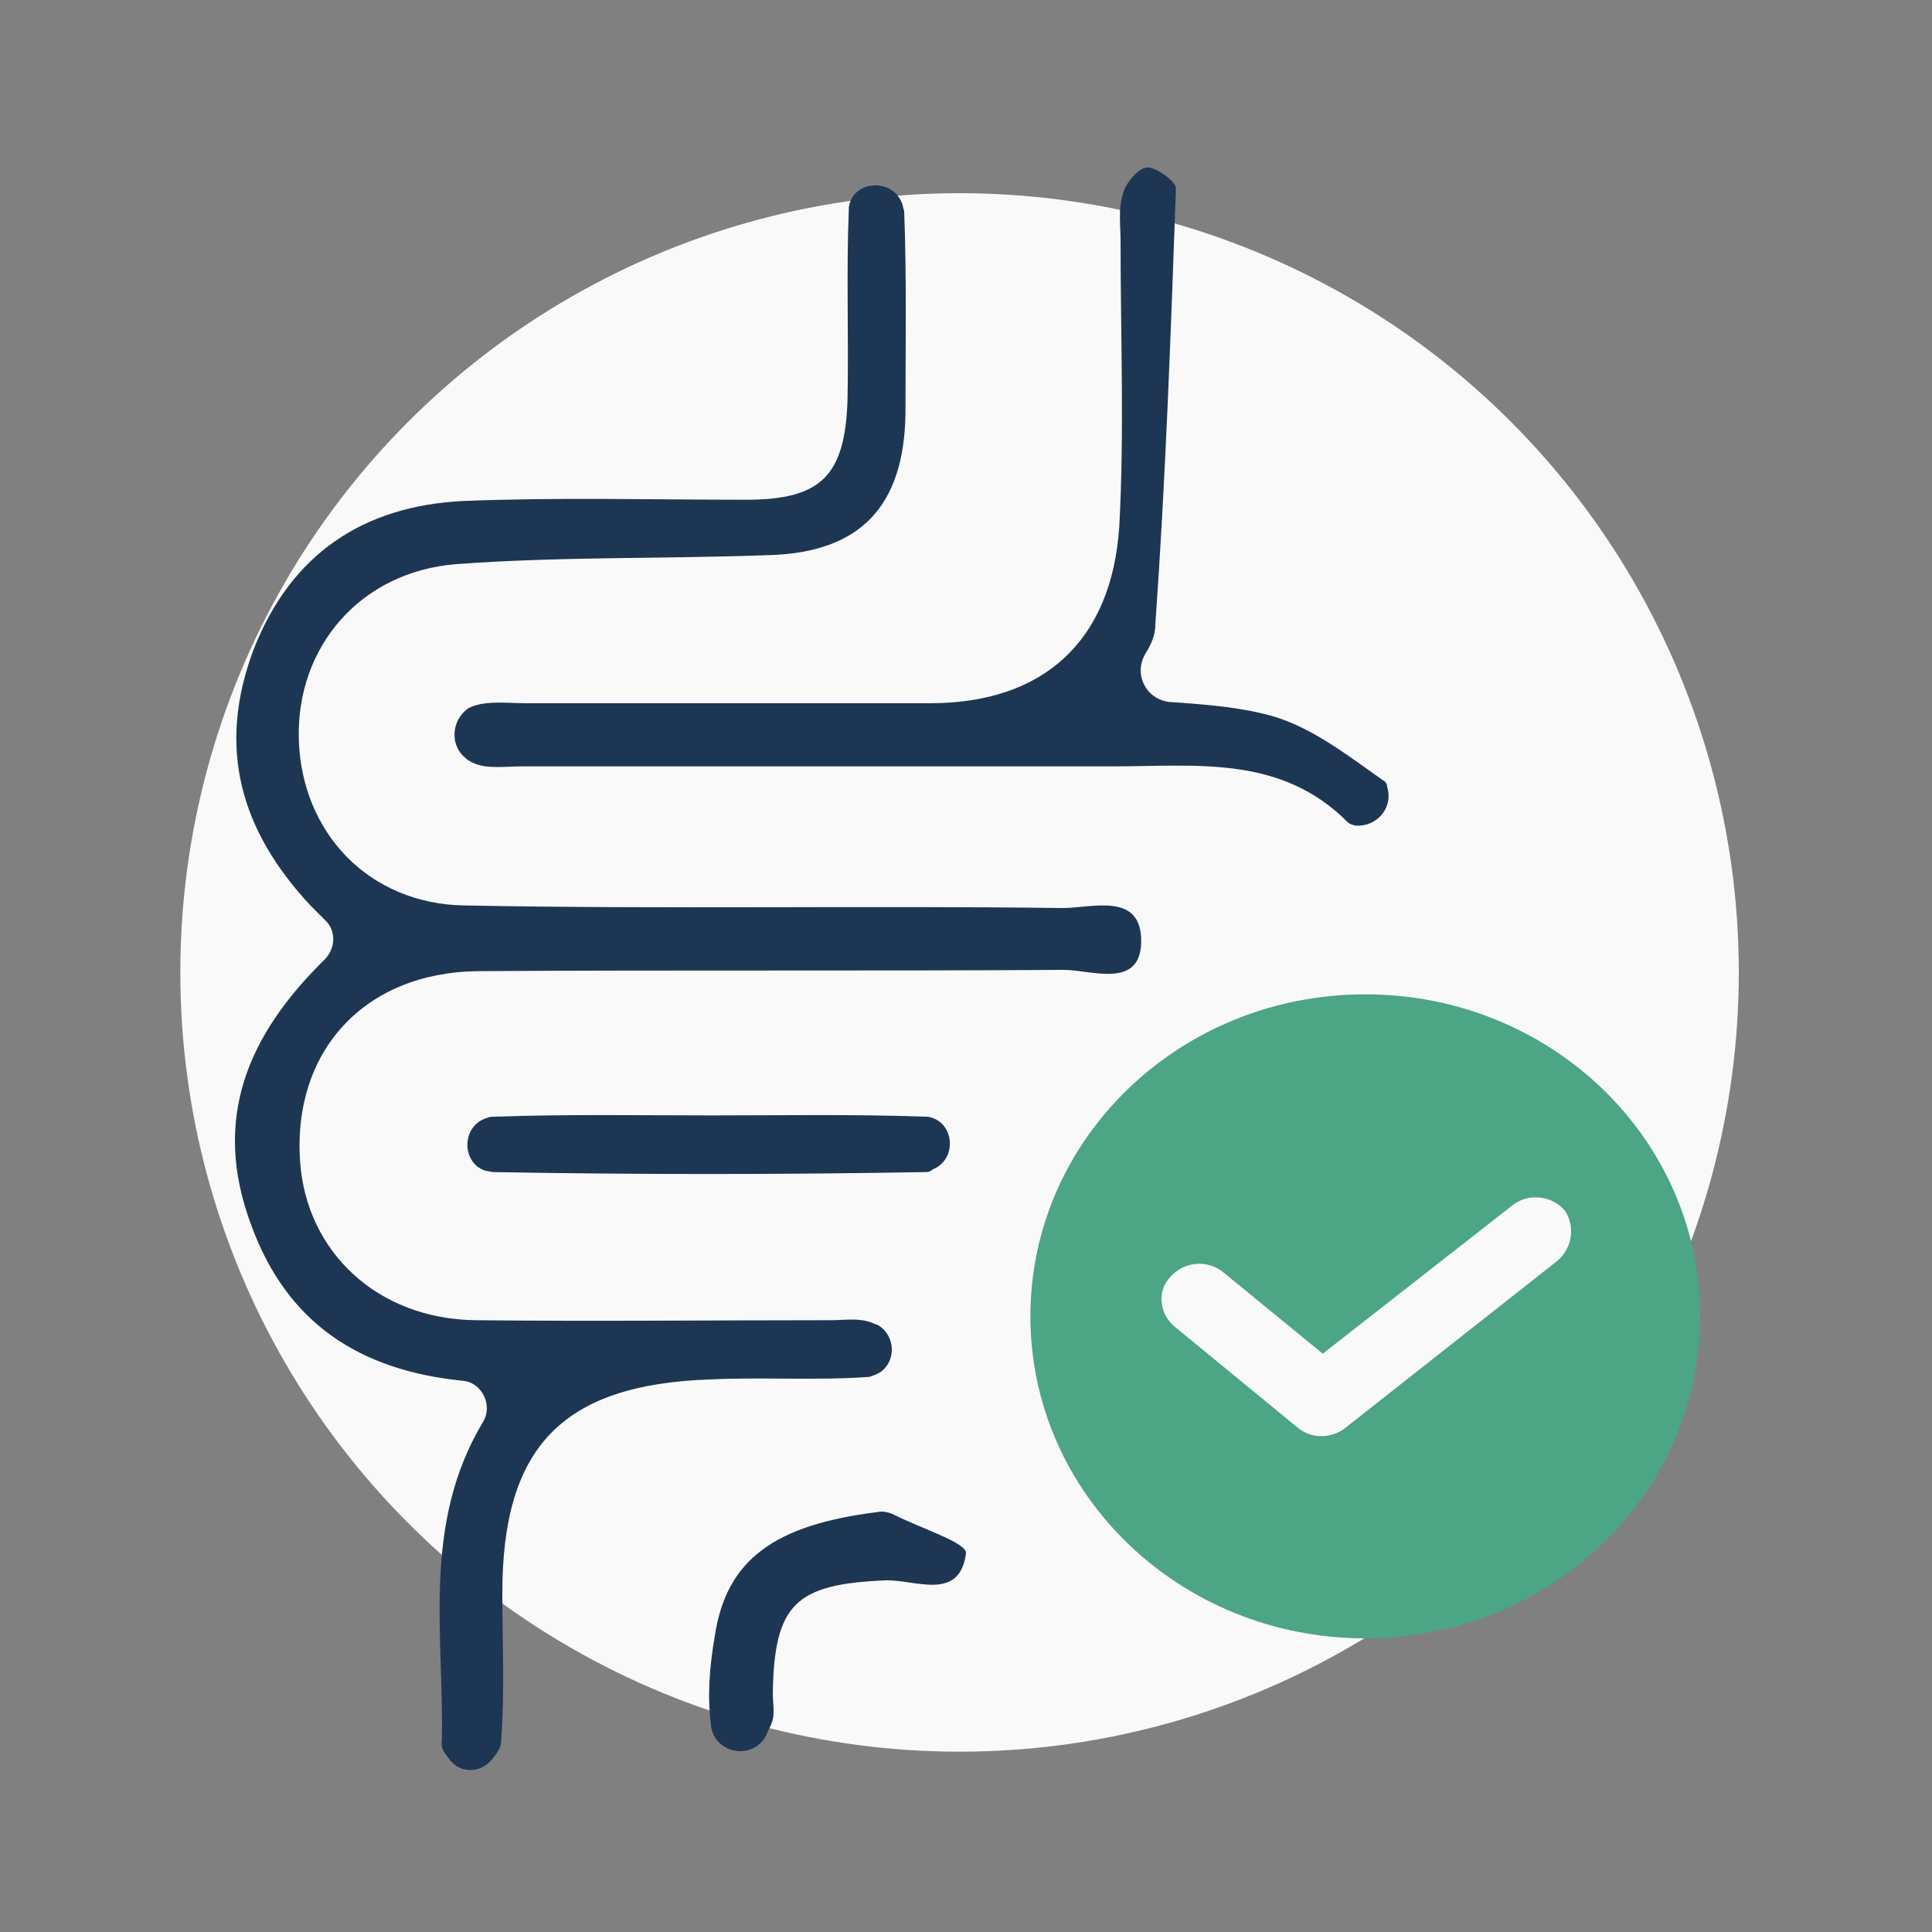
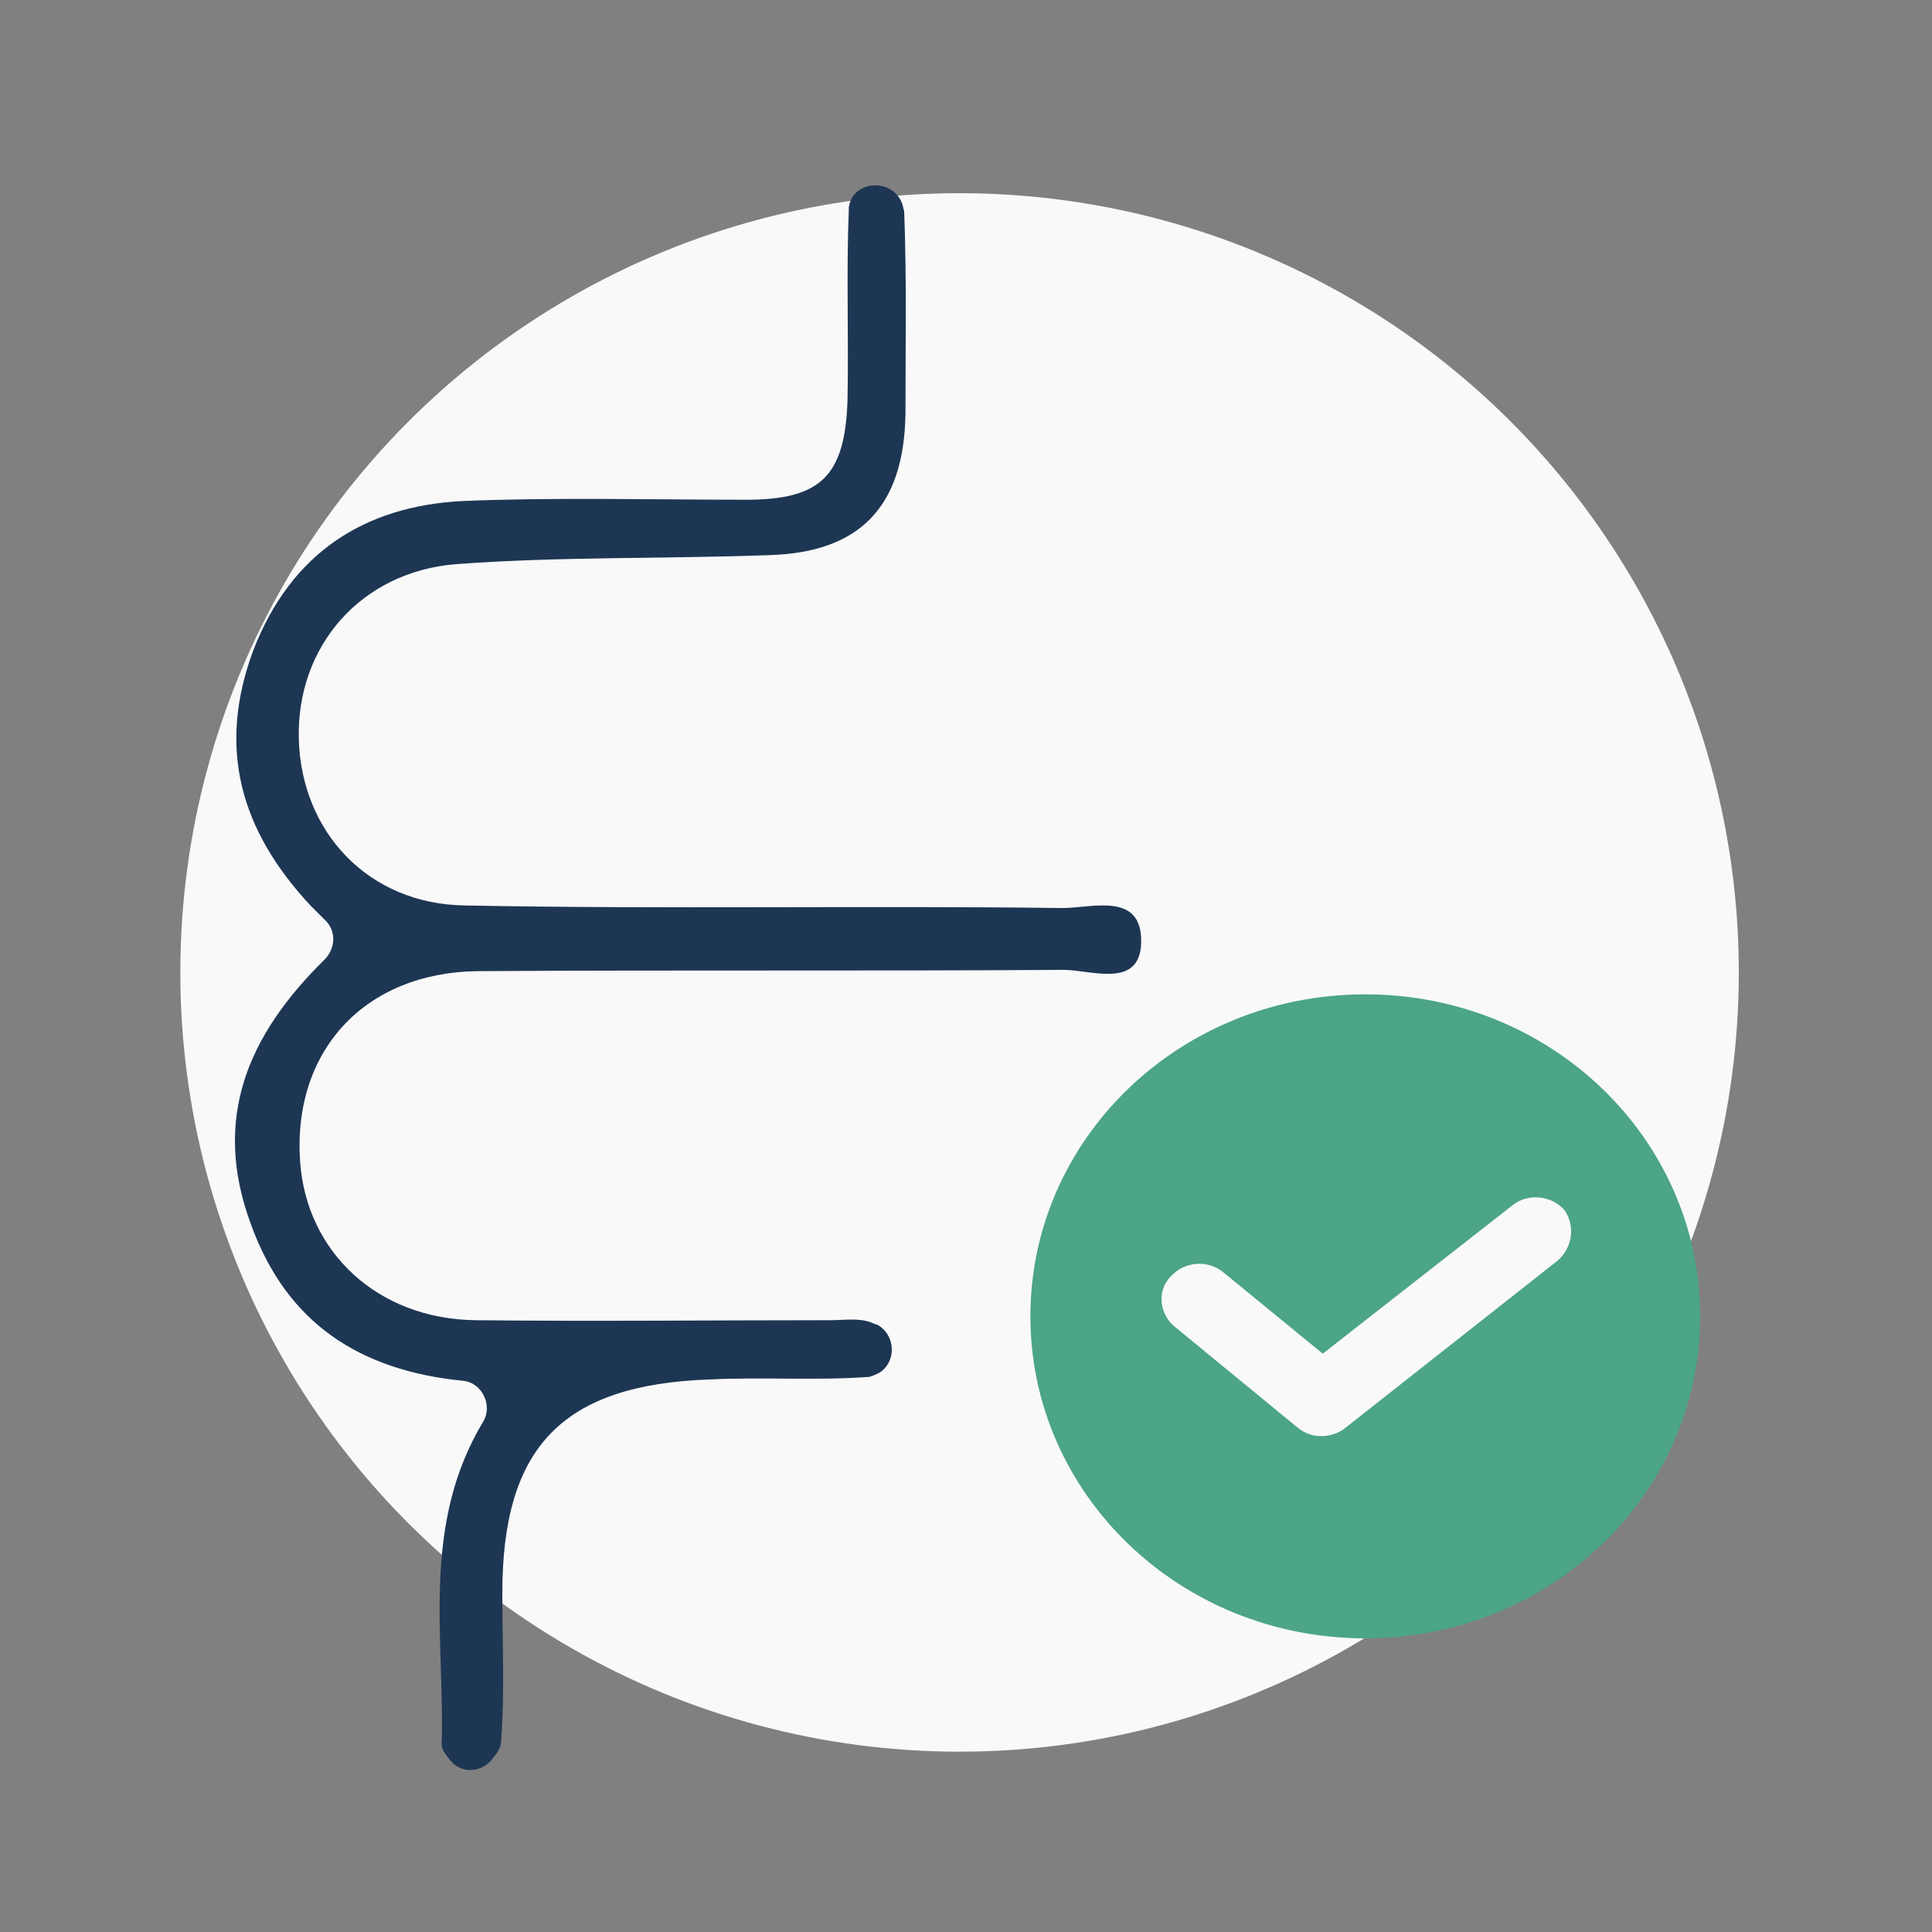
<svg xmlns="http://www.w3.org/2000/svg" version="1.1" id="Livello_1" x="0px" y="0px" viewBox="0 0 150 150" style="enable-background:new 0 0 150 150;" xml:space="preserve">
  <rect x="0" y="0" width="150" height="150" fill="#808080" stroke="none" />
  <style type="text/css"> .st0{fill:#F9F9F9;} .st1{fill:#1D3653;} .st2{fill:#4CA585;} </style>
  <circle class="st0" cx="74.5" cy="75.5" r="60.5" />
  <path class="st1" d="M25.2,74.5c0.9-0.9,0.9-2.3,0-3.1c-0.4-0.4-0.8-0.8-1.1-1.1c-5.4-5.8-7.3-12.2-4.4-19.9 c2.9-7.4,8.5-11.1,16.2-11.5c7.3-0.3,14.7-0.1,22-0.1c5.8,0,7.7-1.8,7.9-7.7c0.1-4.9-0.1-9.9,0.1-14.8c0-0.1,0-0.1,0-0.2 c0.3-2.1,3.3-2.3,4.1-0.4c0.1,0.2,0.1,0.4,0.2,0.7c0.2,5.2,0.1,10.5,0.1,15.7c-0.1,7.2-3.5,10.8-10.6,11c-8.1,0.3-16.2,0.1-24.3,0.7 C28,44.4,23,50.2,23.2,57.4c0.2,7.2,5.4,12.8,12.9,12.9c15.5,0.3,31,0,46.4,0.2c2.3,0,6.2-1.3,6.1,2.7c-0.1,3.6-3.9,2.1-6,2.1 c-15.2,0.1-30.3,0-45.5,0.1c-8.8,0.1-14.4,6.2-13.8,14.8c0.5,7,6,12.2,13.6,12.3c9.2,0.1,18.4,0,27.6,0c1.1,0,2.2-0.2,3.2,0.2 c0.2,0.1,0.3,0.1,0.5,0.2c1.3,0.8,1.4,2.7,0.2,3.6c-0.3,0.2-0.6,0.3-0.9,0.4c-4.1,0.3-8.3,0-12.4,0.2c-11.4,0.4-16.1,5.2-16.1,16.6 c0,3.8,0.2,7.7-0.1,11.5c0,0.5-0.3,0.9-0.7,1.4c-0.9,1.1-2.5,1.1-3.3,0c-0.4-0.5-0.7-0.9-0.6-1.4c0.2-8.2-1.6-16.8,3.2-24.8 c0.8-1.3-0.1-3.1-1.6-3.2c-7.9-0.8-13.6-4.4-16.4-12.1C16.4,86.8,19.3,80.3,25.2,74.5z" />
-   <path class="st1" d="M88.9,50.8c-0.9,1.6,0.1,3.5,1.9,3.7c2.9,0.2,5.5,0.4,8,1.1c3.1,0.9,5.9,3.1,8.6,5c0.2,0.1,0.3,0.3,0.3,0.5 c0.5,1.6-0.8,3.1-2.4,3c-0.2,0-0.4-0.1-0.6-0.2c-5.2-5.3-11.8-4.4-18.2-4.4c-15.3,0-30.6,0-46,0c-1.2,0-2.6,0.2-3.6-0.2 c-0.2-0.1-0.5-0.2-0.7-0.4c-1.2-0.9-1.2-2.7-0.1-3.7c0.2-0.2,0.4-0.3,0.7-0.4c1.2-0.4,2.7-0.2,4.1-0.2c10.4,0,20.8,0,31.3,0 c8.8,0,14.1-4.8,14.7-13.7C87.3,33.5,87,26,87,18.7c0-1.2-0.2-2.5,0.2-3.7c0.2-0.8,1.2-2,1.9-2c0.7,0,2.2,1.1,2.2,1.6 c-0.4,11.3-0.8,22.6-1.6,33.9C89.7,49.3,89.4,50,88.9,50.8z" />
-   <path class="st1" d="M55.3,86.6c5.5,0,11-0.1,16.5,0.1c0.1,0,0.1,0,0.2,0c2.1,0.3,2.4,3.3,0.4,4.1C72.2,91,72,91,71.8,91 c-11.2,0.2-22.4,0.2-33.5,0c-0.2,0-0.4-0.1-0.6-0.1c-1.9-0.6-1.9-3.5,0.1-4.1c0.2-0.1,0.4-0.1,0.6-0.1C44,86.5,49.6,86.6,55.3,86.6z " />
-   <path class="st1" d="M68.1,117.4c0.4-0.1,0.9,0,1.3,0.2c2.2,1.1,5.7,2.2,5.6,3c-0.5,3.8-4,2-6.3,2.1c-6.9,0.3-8.6,1.8-8.7,8.8 c0,0.8,0.2,1.6-0.1,2.3c-0.1,0.3-0.3,0.6-0.4,0.9c-1,2-4,1.5-4.3-0.7c0,0,0,0,0-0.1c-0.3-2.2-0.1-4.6,0.3-6.9 C56.4,121.1,60.1,118.4,68.1,117.4z" />
  <path class="st2" d="M106,77.2c-14.4,0-26,11.2-26,25s11.6,25,26,25c14.4,0,26-11.2,26-25S120.4,77.2,106,77.2z M120.9,97.9 l-16.5,13c-0.5,0.4-1.2,0.6-1.8,0.6c-0.7,0-1.3-0.2-1.9-0.7l-9.5-7.8c-1.2-1-1.4-2.8-0.3-3.9c1.1-1.2,2.9-1.3,4.1-0.3l7.7,6.3 l14.7-11.5c1.2-1,3.1-0.8,4.1,0.4C122.3,95.2,122.1,96.9,120.9,97.9z" />
</svg>